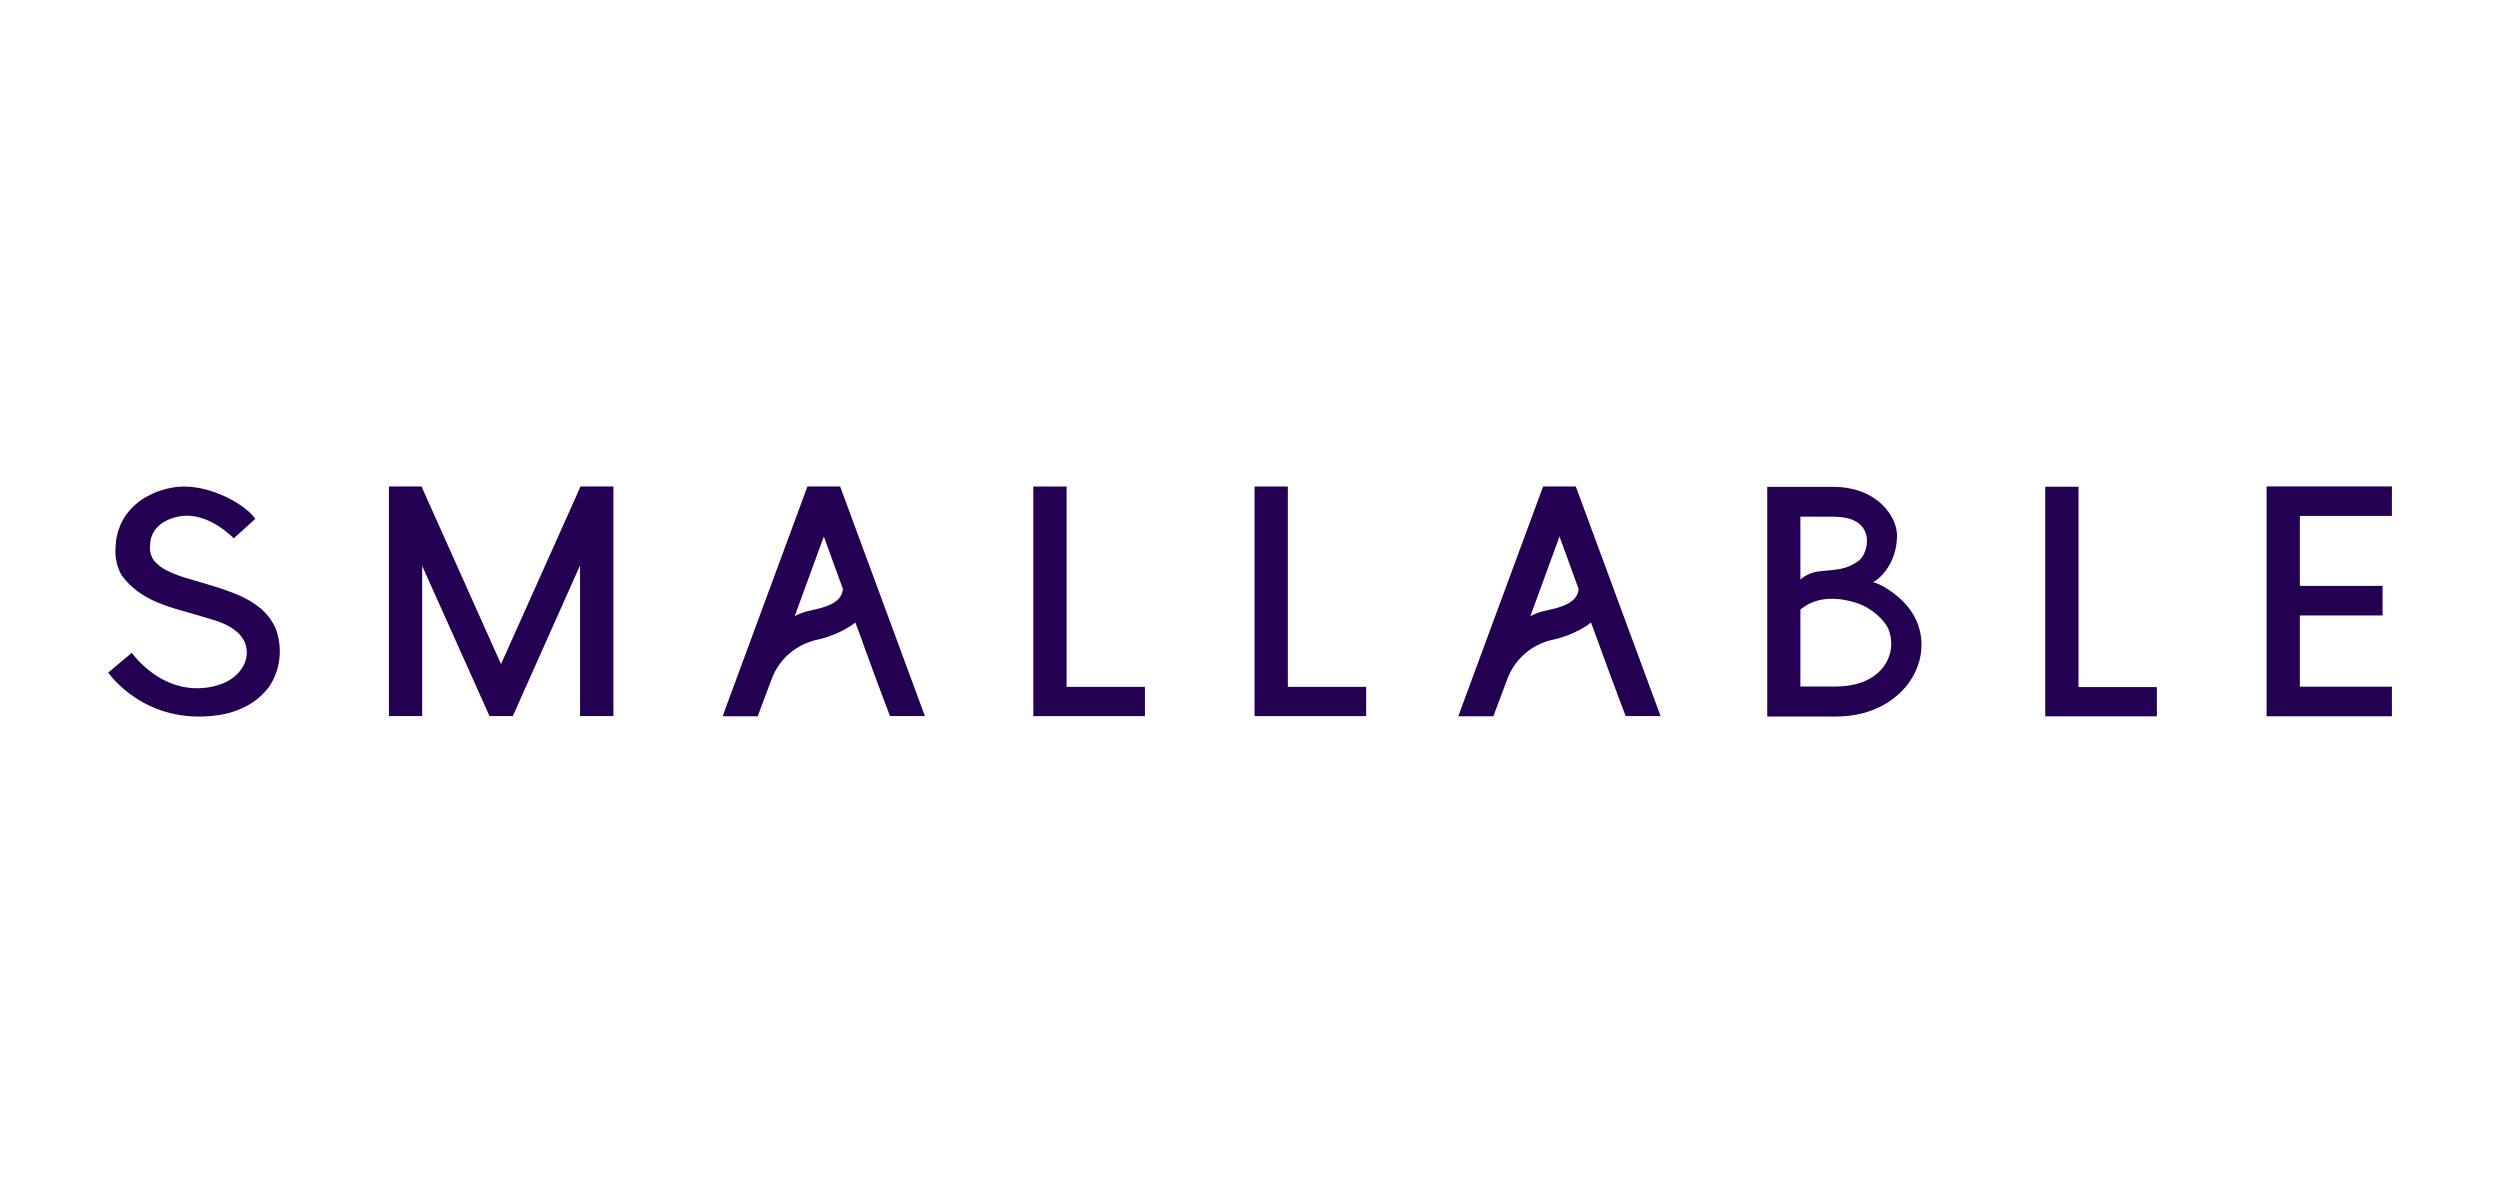
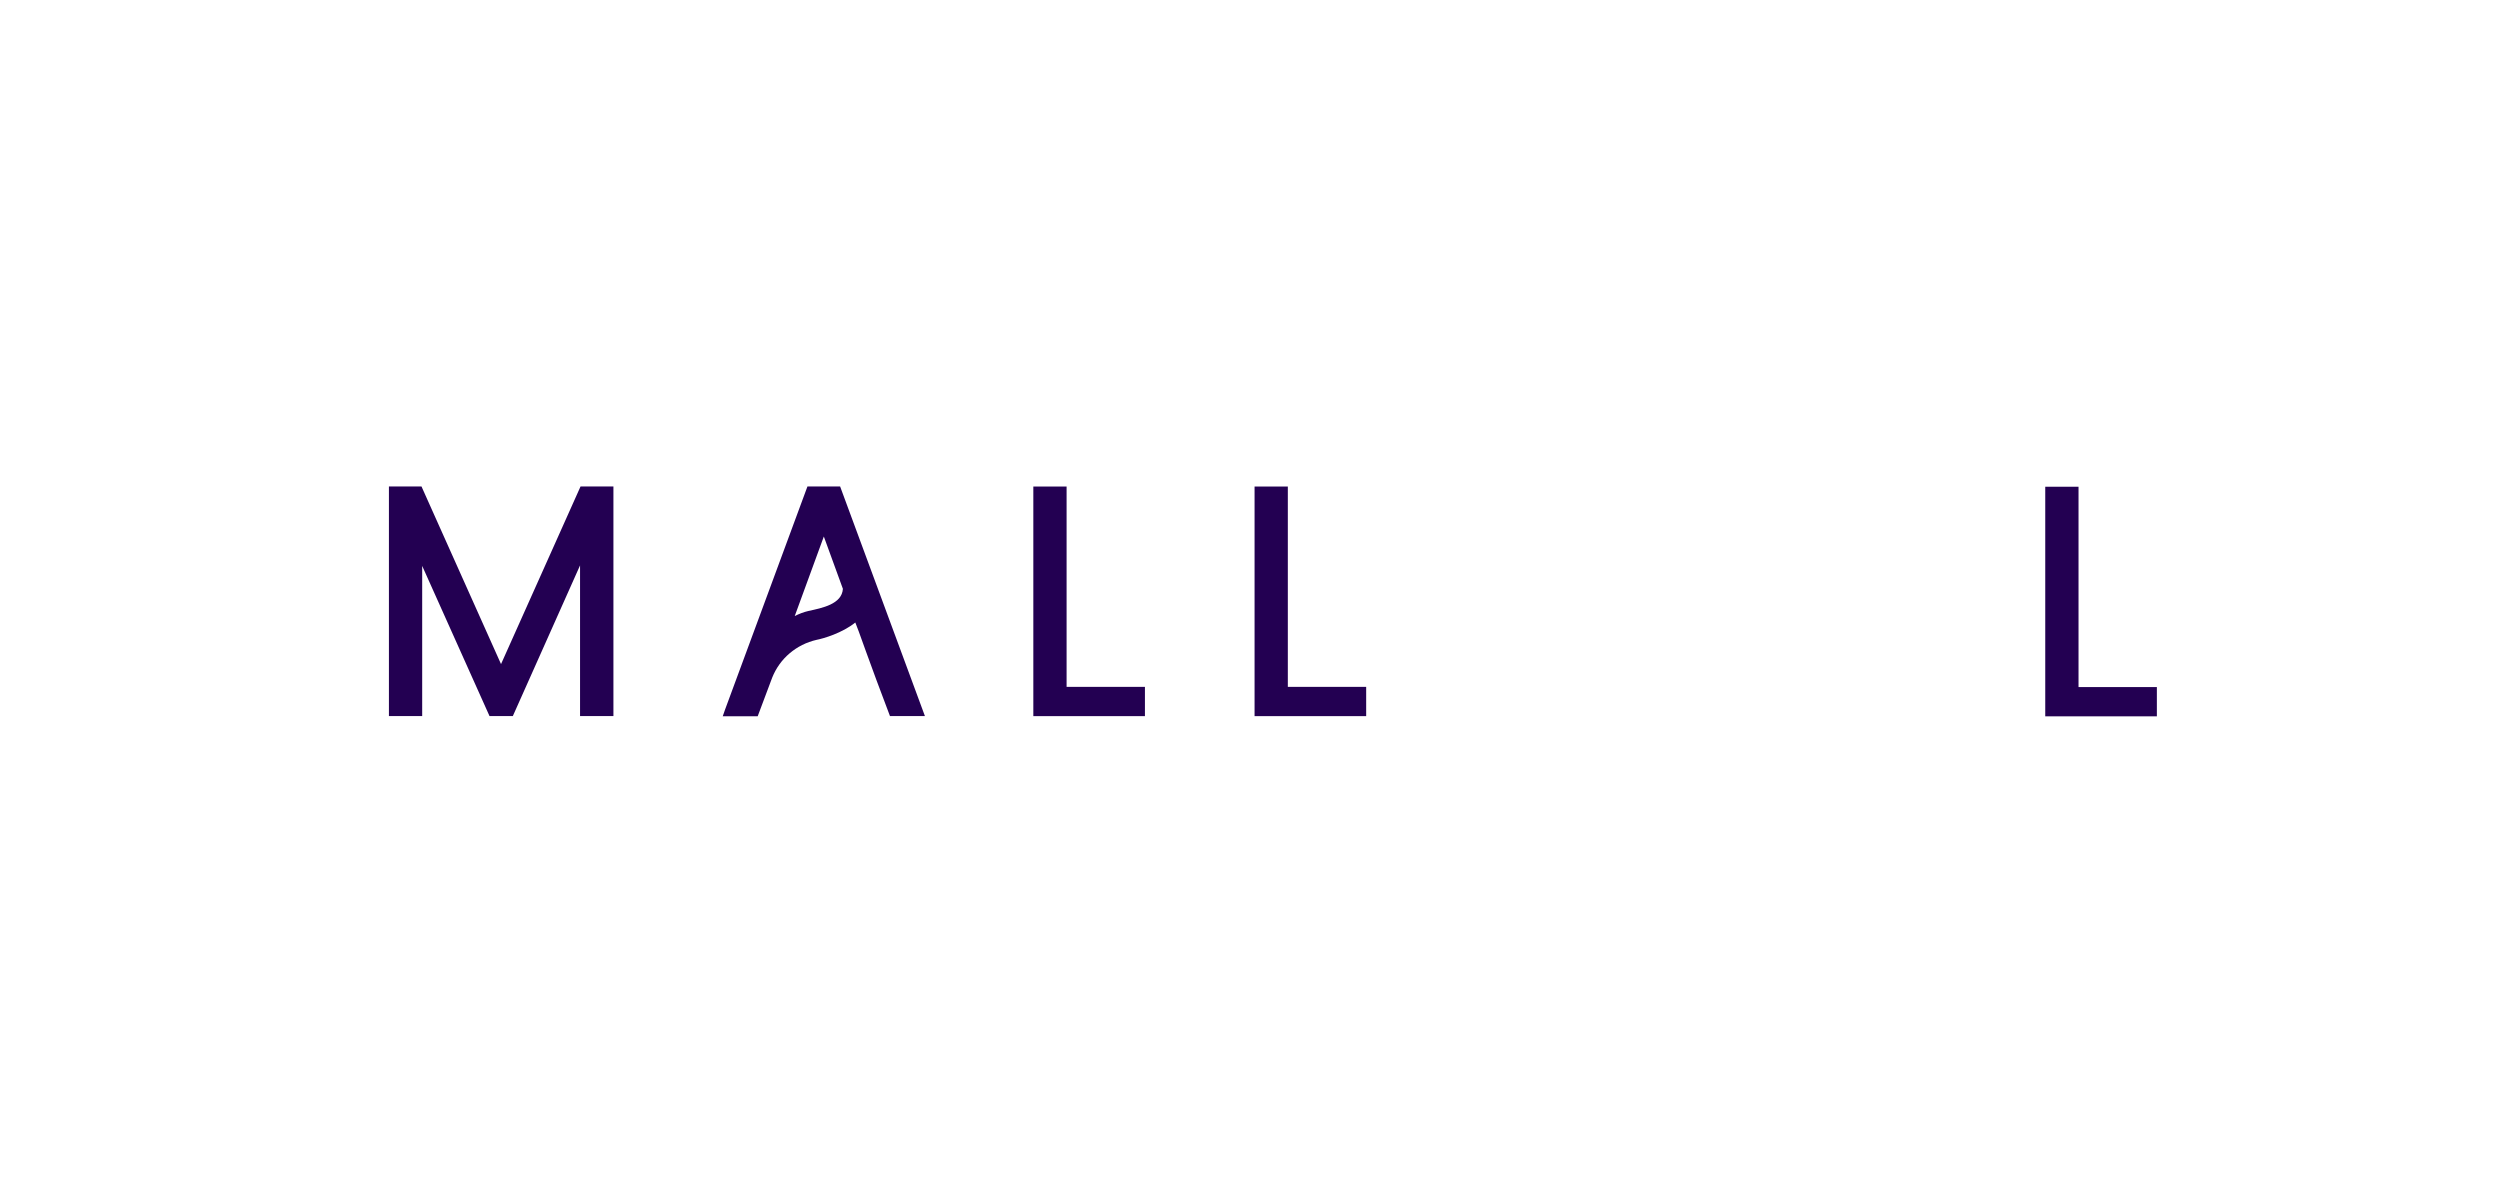
<svg xmlns="http://www.w3.org/2000/svg" width="190" height="91" viewBox="0 0 190 91" fill="none">
  <g clip-path="url(#clip0_2076_136337)">
-     <path d="M181.784 39.212V36.964H172.261V54.434H181.784V52.185H174.789V46.774H181.075V44.525H174.789V39.212H181.784Z" fill="#230052" />
    <path d="M38.078 50.472L32.033 36.971H29.558V54.419H32.086V43.008L37.202 54.419H38.976L44.084 42.971V54.419H46.62V36.971H44.122L38.078 50.472Z" fill="#230052" />
    <path d="M81.069 36.979H78.533V54.426H87.015V52.2H81.061V36.979H81.069Z" fill="#230052" />
    <path d="M97.882 36.979H95.347V54.426H103.829V52.2H97.875V36.979H97.882Z" fill="#230052" />
-     <path d="M119.76 36.971H117.277L111.021 53.913L110.84 54.434H113.496L114.598 51.498C114.885 50.781 115.338 50.147 115.926 49.649C116.507 49.151 117.209 48.797 117.964 48.63C118.484 48.532 119.933 48.11 120.914 47.31L121.171 47.997L121.714 49.483L122.529 51.709L123.548 54.419H126.204L119.76 36.971ZM117.352 46.434C116.99 46.517 116.643 46.653 116.311 46.819L118.522 40.775L119.971 44.752C119.903 45.921 118.386 46.208 117.36 46.434H117.352Z" fill="#230052" />
    <path d="M63.849 36.971H61.366L55.11 53.913L54.929 54.434H57.585L58.687 51.498C58.974 50.781 59.426 50.147 60.015 49.649C60.604 49.151 61.298 48.804 62.053 48.63C62.573 48.532 64.015 48.11 65.003 47.31L65.267 47.997L65.803 49.483L66.618 51.709L67.637 54.419H70.293L63.849 36.971ZM61.441 46.434C61.079 46.517 60.732 46.653 60.4 46.819L62.611 40.775L64.06 44.752C63.984 45.921 62.475 46.208 61.441 46.434Z" fill="#230052" />
    <path d="M157.968 36.994H155.439V54.441H163.922V52.215H157.968V36.994Z" fill="#230052" />
-     <path d="M20.917 47.695C20.653 47.121 20.26 46.616 19.77 46.208C19.264 45.801 18.706 45.469 18.102 45.22C17.491 44.956 16.864 44.744 16.223 44.548C15.589 44.352 14.963 44.163 14.351 43.99C13.8 43.839 13.265 43.642 12.752 43.393C12.351 43.212 11.997 42.948 11.71 42.609C11.476 42.292 11.37 41.899 11.401 41.514C11.401 39.688 13.28 39.296 13.695 39.235C15.868 38.881 17.762 40.918 17.762 40.918L19.407 39.431C18.555 38.217 15.491 36.556 13.001 37.077C12.291 37.213 11.604 37.469 10.986 37.839C10.374 38.202 9.861 38.7 9.469 39.296C9.054 39.96 8.82 40.714 8.79 41.499C8.714 42.186 8.835 42.88 9.129 43.507C9.28 43.809 10.027 44.94 11.861 45.74C13.069 46.261 14.163 46.472 16.336 47.151C17.506 47.514 18.162 48.057 18.479 48.57C18.736 49.016 18.819 49.536 18.713 50.034C18.449 51.076 17.574 51.808 16.419 52.117C12.465 53.158 10.02 49.612 10.02 49.612L8.224 51.113C8.224 51.113 10.978 55.188 16.645 54.343C17.4 54.23 18.132 53.989 18.811 53.619C19.468 53.264 20.034 52.759 20.479 52.155C20.902 51.506 21.166 50.759 21.241 49.989C21.317 49.219 21.211 48.434 20.932 47.71L20.917 47.695Z" fill="#230052" />
-     <path d="M144.731 45.808C144.271 45.318 143.199 44.45 142.347 44.246C142.58 44.171 144.173 43.054 144.173 40.677C144.173 39.318 142.724 37.002 139.32 37.002H134.31V54.456H139.524C145.259 54.456 147.772 49.038 144.739 45.816L144.731 45.808ZM139.373 39.273C142.716 39.273 142.015 42.073 141.275 42.608C140.301 43.318 139.637 43.273 138.302 43.416C137.758 43.469 137.245 43.688 136.83 44.042V39.265H139.373V39.273ZM139.539 52.177H136.83V46.329C137.464 45.778 138.845 45.076 141.162 45.846C142.316 46.231 143.282 47.204 143.531 47.846C144.248 49.657 143.094 52.17 139.539 52.17V52.177Z" fill="#230052" />
  </g>
  <defs>
    <clipPath id="clip0_2076_136337">
      <rect width="173.568" height="17.493" fill="white" transform="translate(8.216 36.964)" />
    </clipPath>
  </defs>
</svg>